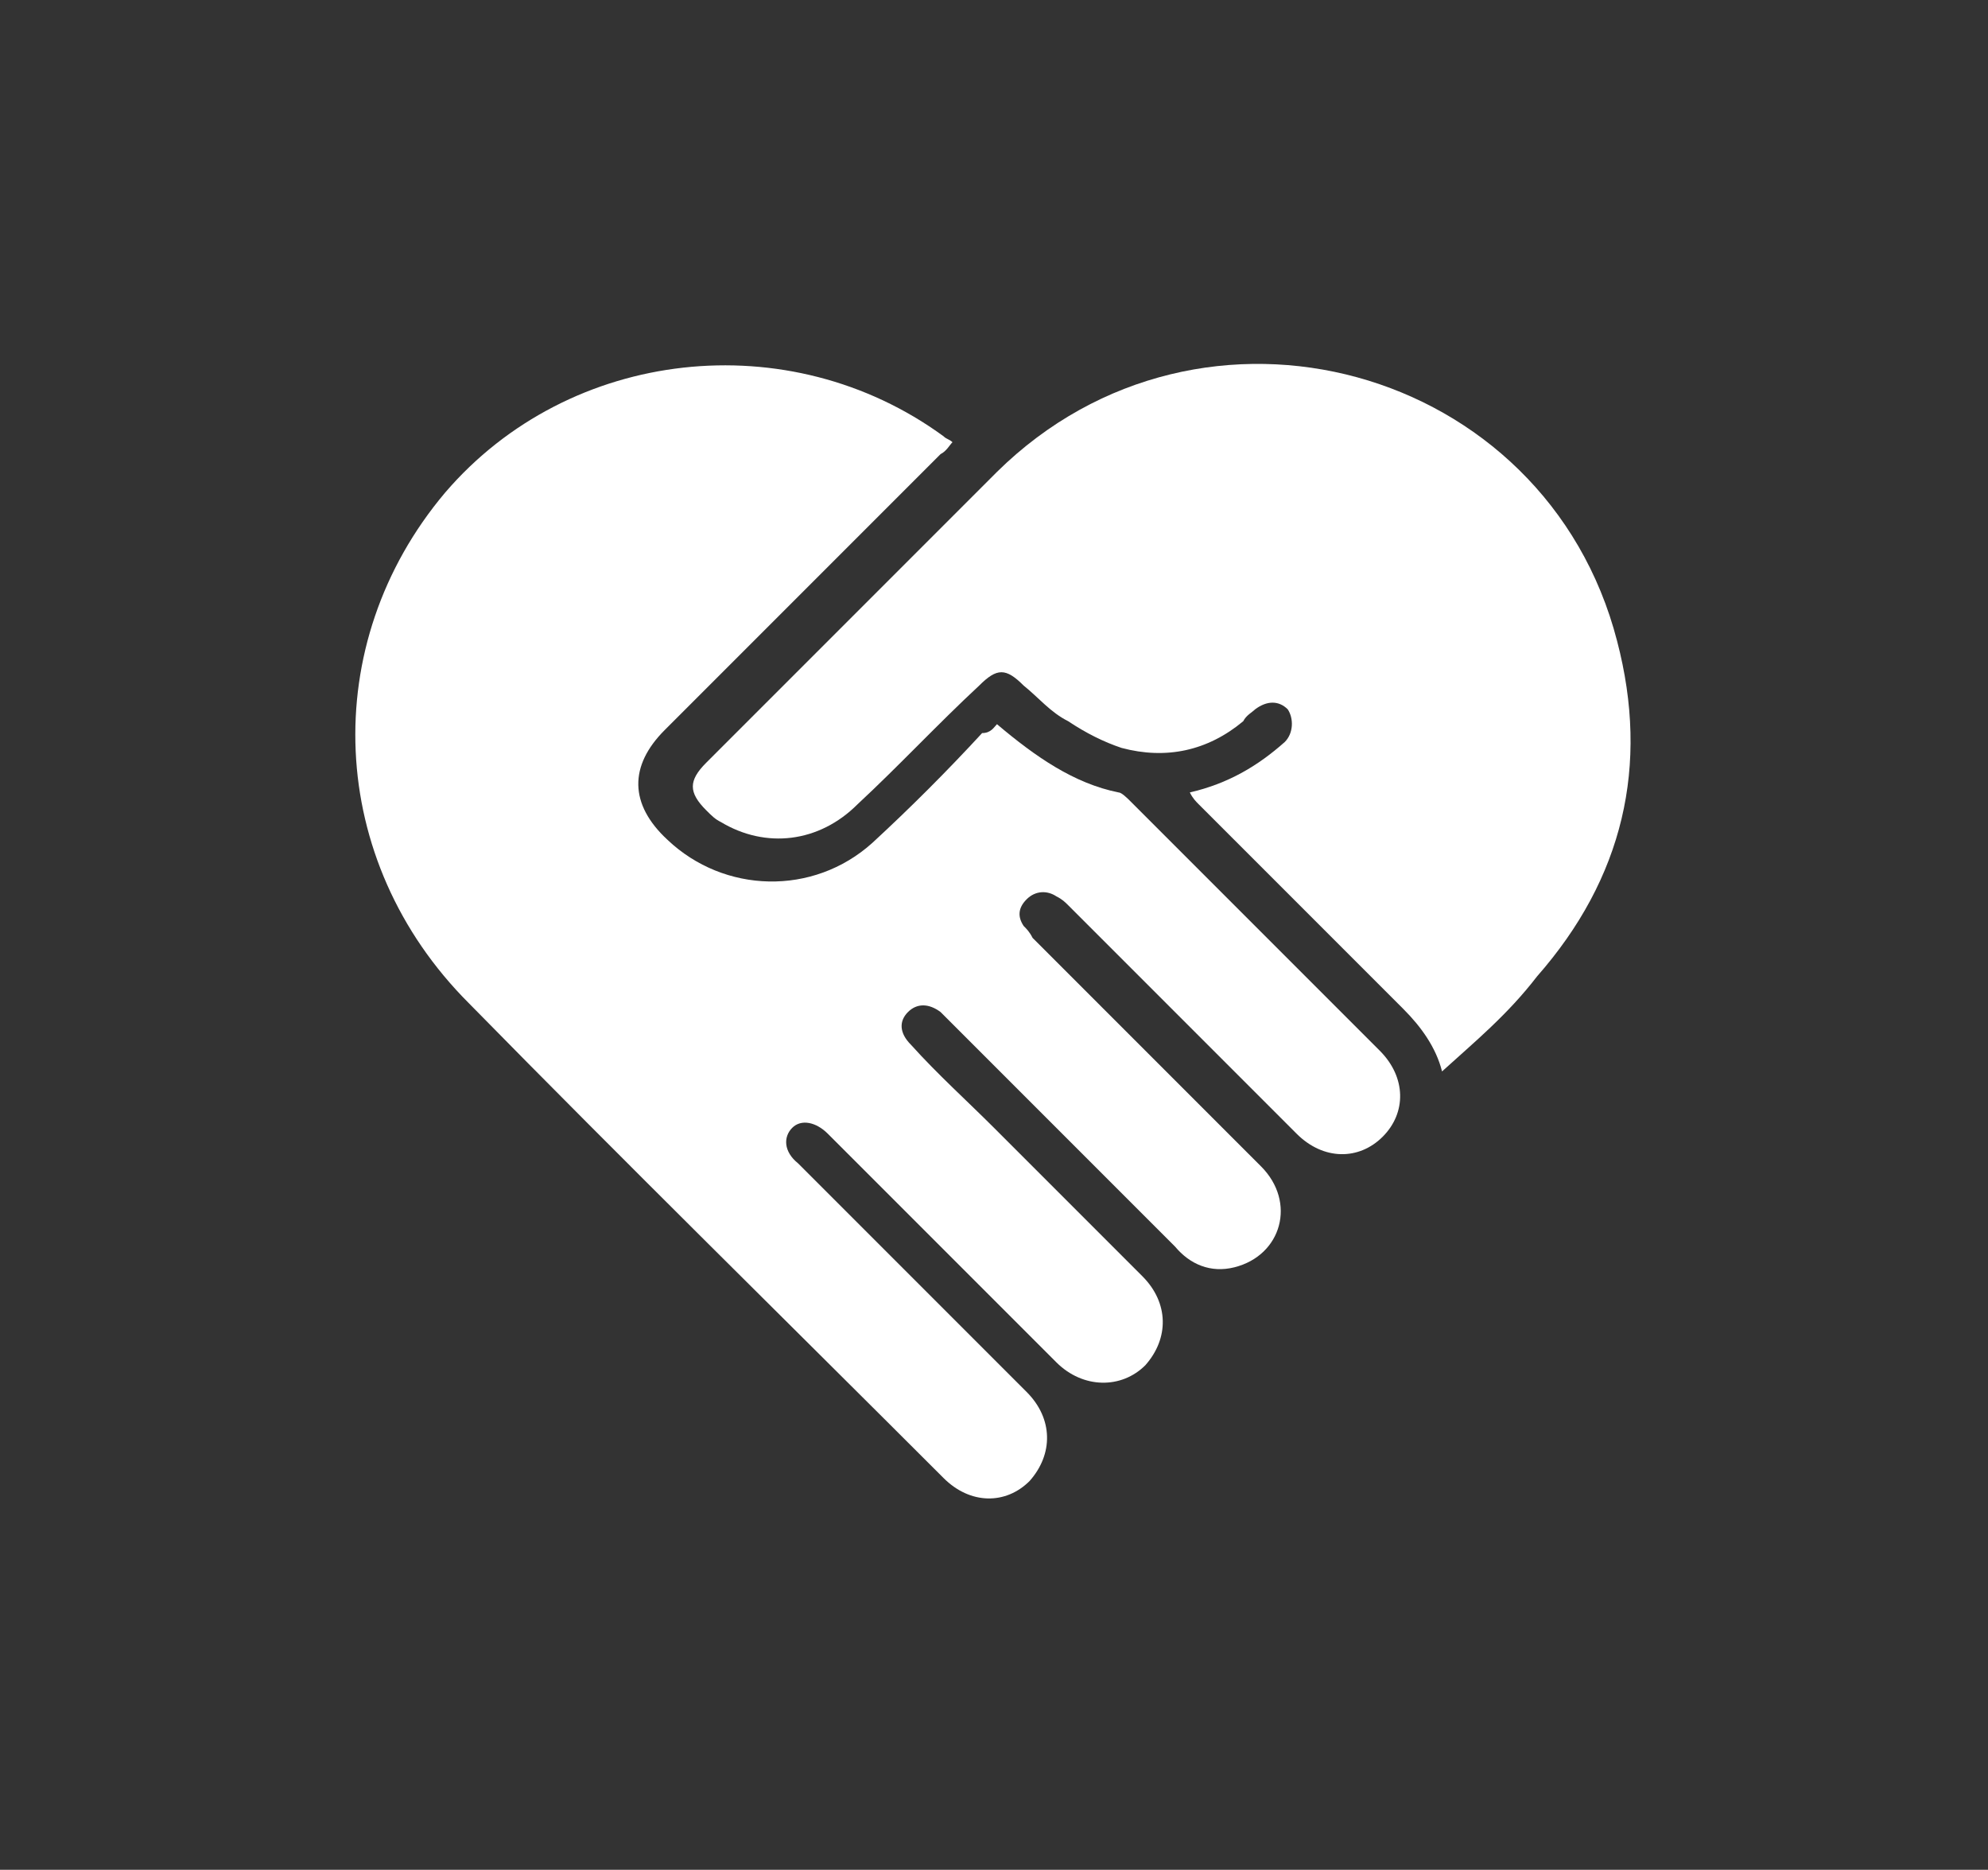
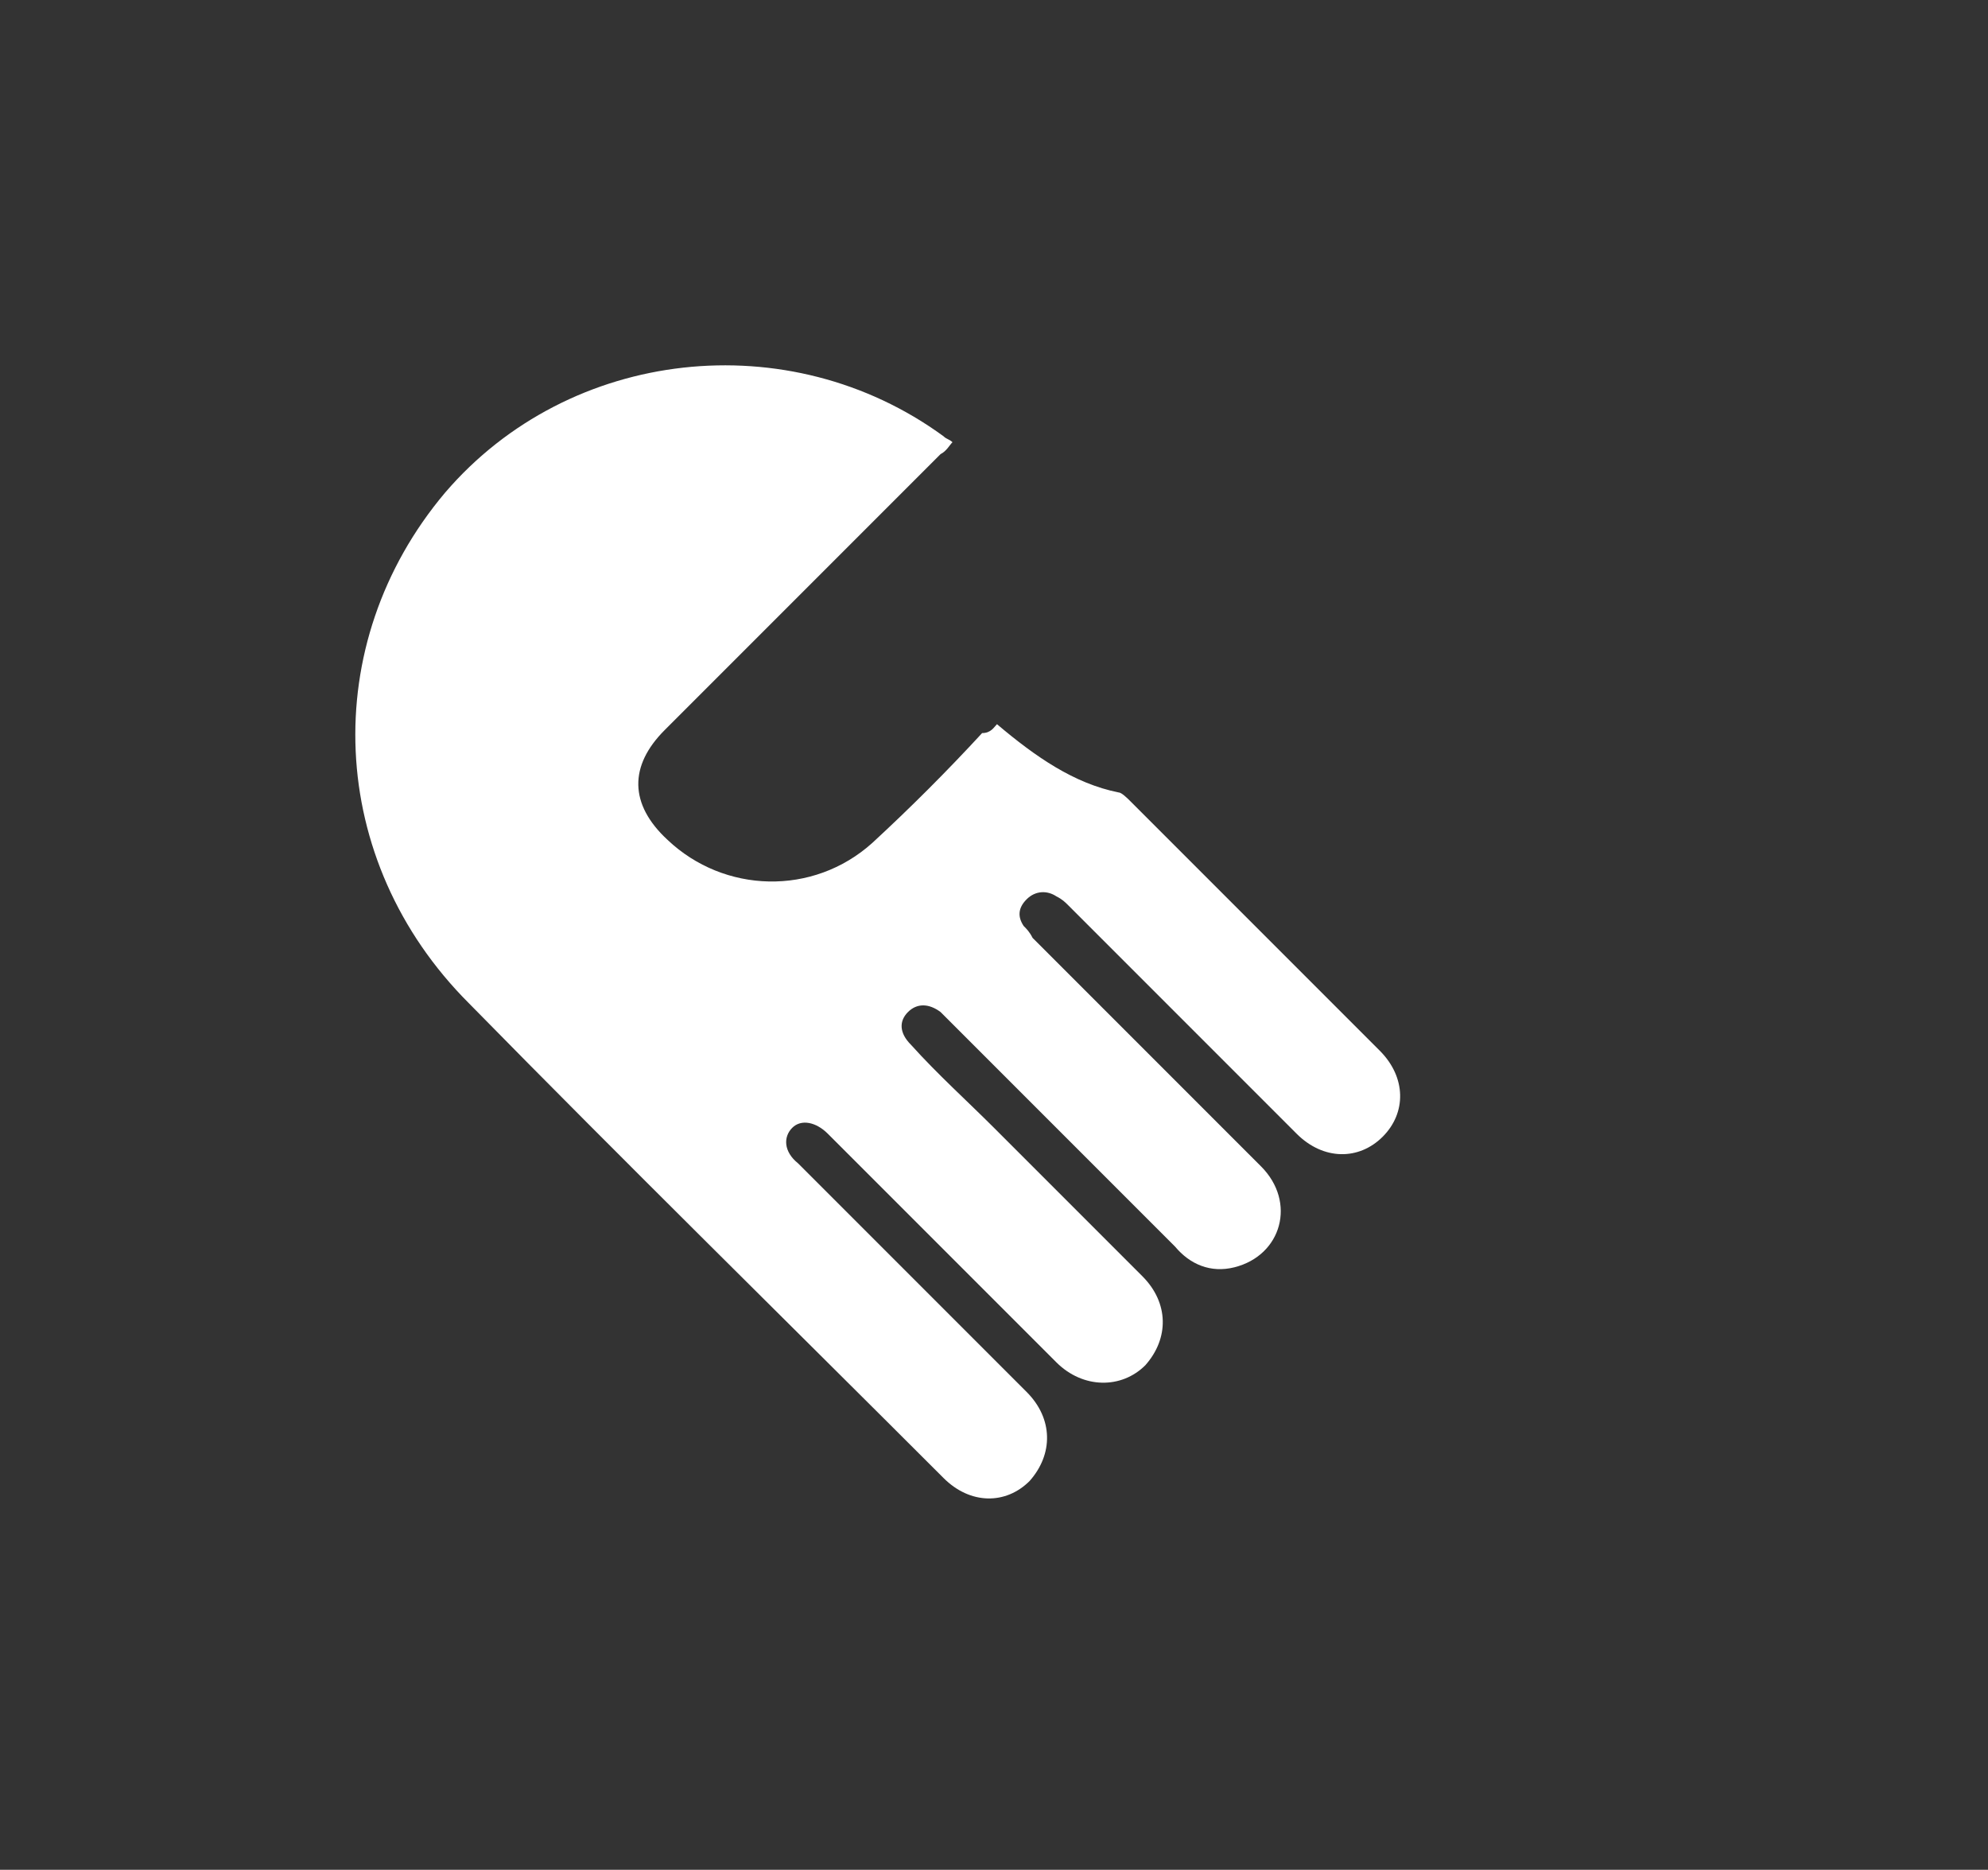
<svg xmlns="http://www.w3.org/2000/svg" version="1.1" id="Layer_1" x="0px" y="0px" viewBox="0 0 67 63" style="enable-background:new 0 0 67 63;" xml:space="preserve">
  <rect x="0" y="0" width="67" height="63" fill="#333333" stroke="none" />
  <style type="text/css">
	.st0{fill:none;}
	.st1{fill-rule:evenodd;clip-rule:evenodd;fill:#fff;}
</style>
  <g>
    <g id="Group_1260" transform="translate(6582 841)">
      <rect id="Rectangle_858" x="-6582" y="-841" class="st0" width="67" height="63" />
    </g>
    <g>
      <path class="st1" d="M33.6,24.4c1.3,1.1,2.6,2,4.1,2.3c0.1,0,0.3,0.2,0.4,0.3c2.8,2.8,5.6,5.6,8.4,8.4c0.9,0.9,0.9,2.1,0.1,2.9    c-0.8,0.8-2,0.8-2.9-0.1c-2.6-2.6-5.1-5.1-7.7-7.7c-0.1-0.1-0.2-0.2-0.4-0.3c-0.3-0.2-0.7-0.2-1,0.1c-0.3,0.3-0.3,0.6-0.1,0.9    c0.1,0.1,0.2,0.2,0.3,0.4c2.6,2.6,5.1,5.1,7.7,7.7c1.2,1.2,0.7,3-0.9,3.4c-0.8,0.2-1.5-0.1-2-0.7c-2.5-2.5-5.1-5.1-7.6-7.6    c-0.1-0.1-0.2-0.2-0.3-0.3c-0.4-0.3-0.8-0.3-1.1,0c-0.3,0.3-0.3,0.7,0.1,1.1c0.9,1,1.9,1.9,2.8,2.8c1.7,1.7,3.3,3.3,5,5    c0.9,0.9,0.9,2.1,0.1,3c-0.8,0.8-2.1,0.8-3-0.1c-2.5-2.5-5.1-5.1-7.6-7.6c0,0-0.1-0.1-0.1-0.1c-0.4-0.4-0.9-0.5-1.2-0.2    c-0.3,0.3-0.3,0.8,0.2,1.2c0.9,0.9,1.8,1.8,2.7,2.7c1.7,1.7,3.3,3.3,5,5c0.9,0.9,0.9,2.1,0.1,3c-0.8,0.8-2,0.8-2.9-0.1    c-5.3-5.3-10.7-10.6-16-16c-4.8-4.8-5.1-12.1-0.8-17.2c4.2-4.9,11.6-5.7,16.8-1.9c0.1,0.1,0.2,0.1,0.3,0.2    c-0.1,0.1-0.2,0.3-0.4,0.4c-3.1,3.1-6.2,6.2-9.3,9.3c-1.2,1.2-1.2,2.5,0.1,3.7c1.9,1.8,4.9,1.9,6.9,0.1c1.3-1.2,2.5-2.4,3.7-3.7    C33.4,24.7,33.5,24.5,33.6,24.4" />
-       <path class="st1" d="M48.6,36.1c-0.2-0.8-0.7-1.5-1.3-2.1c-2.3-2.3-4.6-4.6-6.9-6.9c-0.1-0.1-0.2-0.2-0.3-0.4    c1.3-0.3,2.3-0.9,3.2-1.7c0.3-0.3,0.3-0.8,0.1-1.1c-0.3-0.3-0.7-0.3-1.1,0c-0.1,0.1-0.3,0.2-0.4,0.4c-1.2,1-2.6,1.3-4.1,0.9    c-0.6-0.2-1.2-0.5-1.8-0.9c-0.6-0.3-1-0.8-1.5-1.2c-0.6-0.6-0.9-0.6-1.5,0c-1.4,1.3-2.7,2.7-4.1,4c-1.3,1.3-3.1,1.5-4.6,0.6    c-0.2-0.1-0.3-0.2-0.5-0.4c-0.6-0.6-0.6-1,0-1.6c3.3-3.3,6.5-6.5,9.8-9.8c6.9-6.8,18.5-3.6,20.9,5.7c1.1,4.2,0.2,8-2.7,11.3    C50.8,34.2,49.7,35.1,48.6,36.1" />
    </g>
  </g>
</svg>